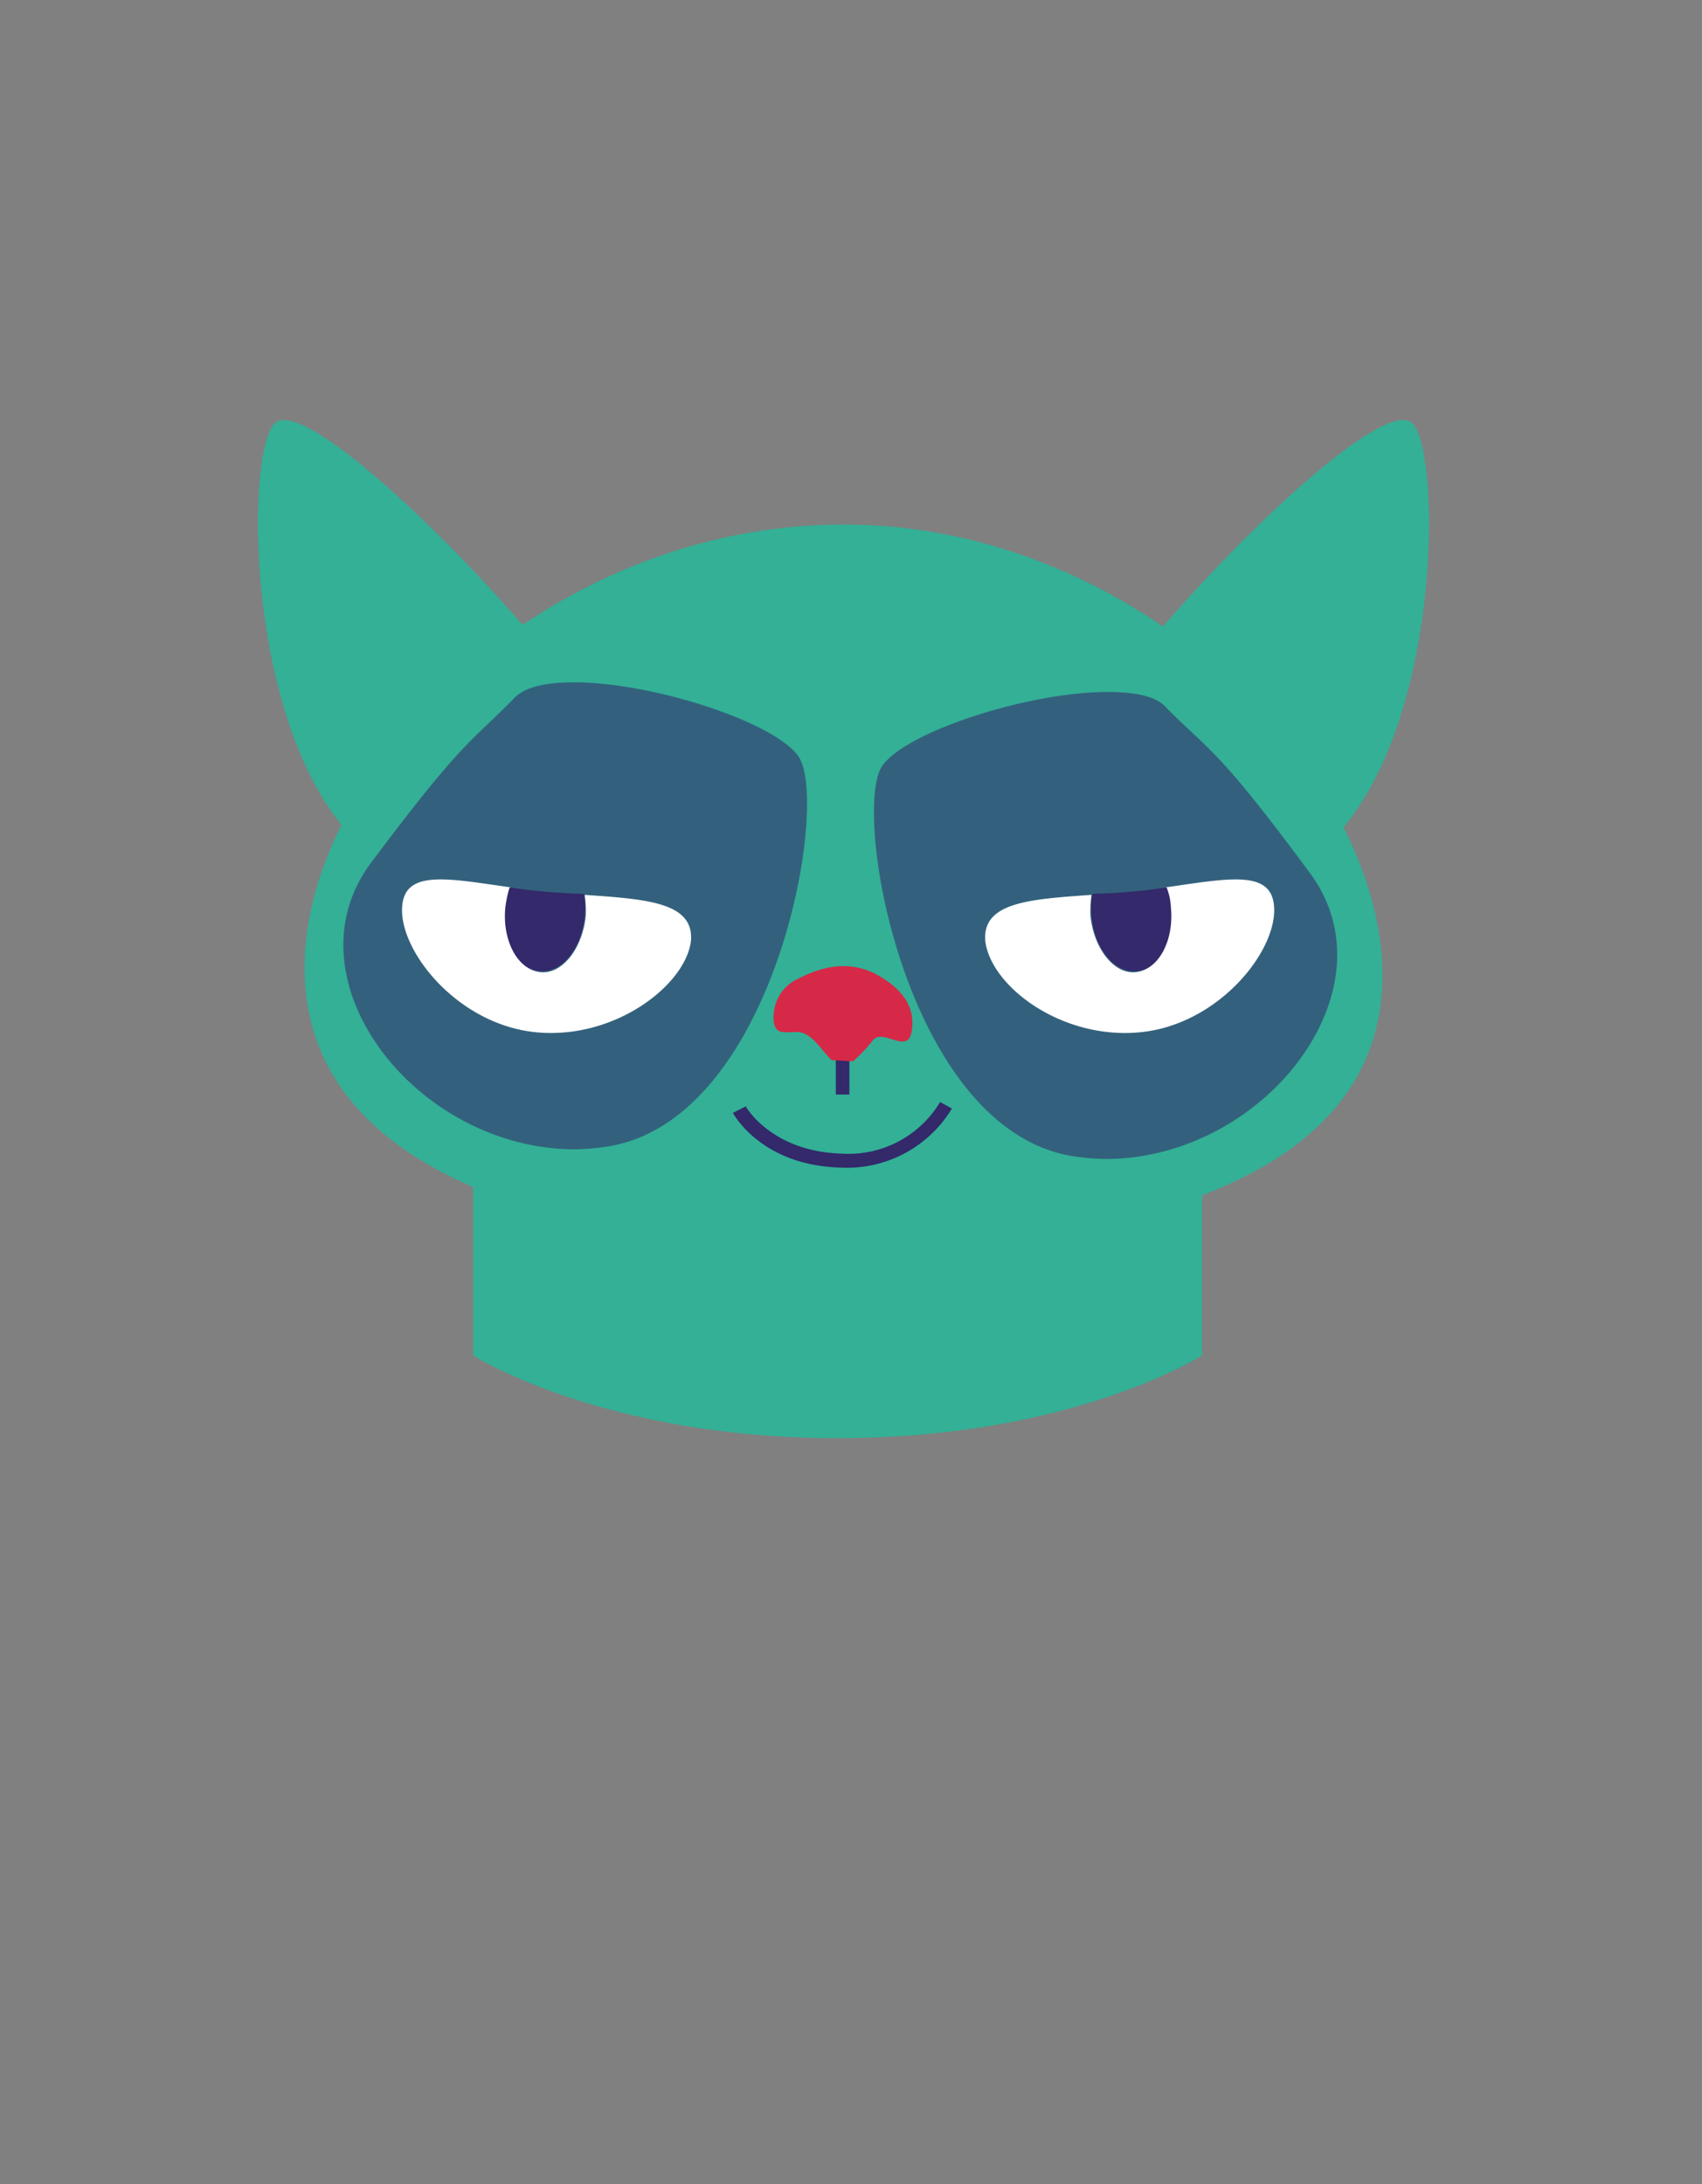
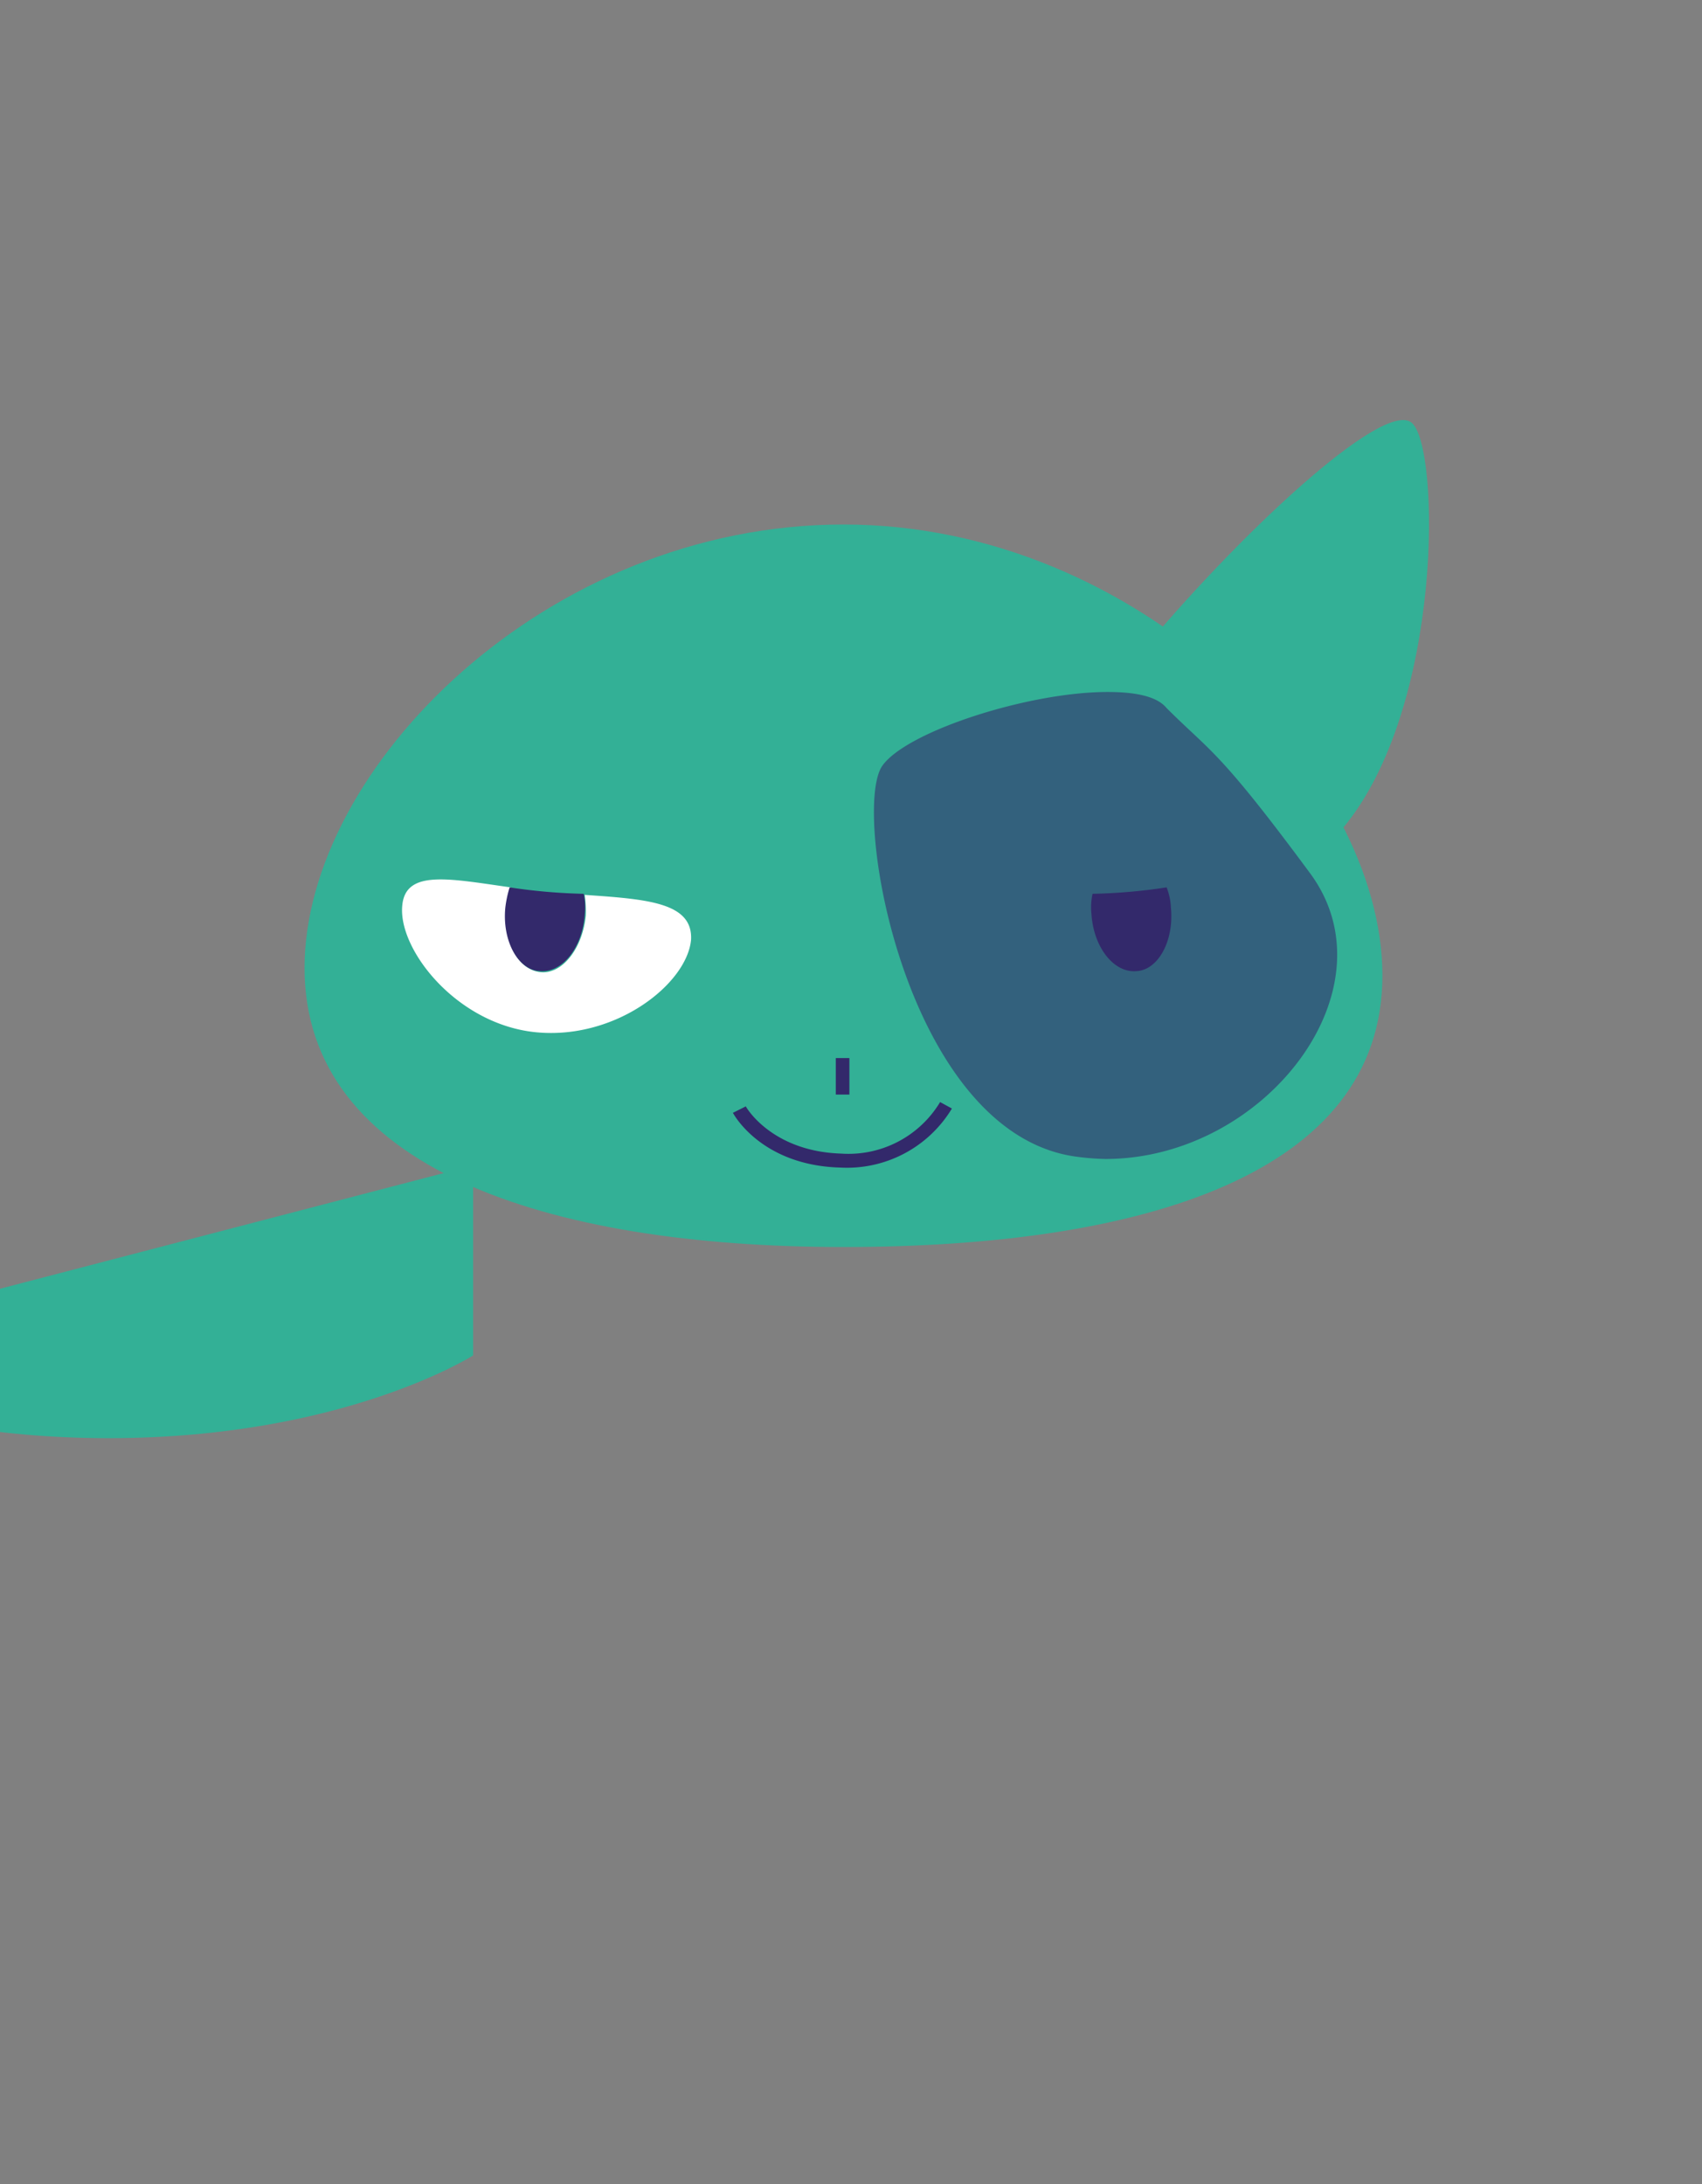
<svg xmlns="http://www.w3.org/2000/svg" viewBox="0 0 158.538 203.45">
  <rect x="0" y="0" width="158.538" height="203.45" fill="#808080" stroke="none" />
  <defs>
    <style>.a{fill:none;}.b{clip-path:url(#a);}.c{fill:#eba3a3;}.d{fill:#33b096;}.e{fill:#33617d;}.f{fill:#fff;}.g{fill:#33296b;}.h{fill:#d62947;}</style>
    <clipPath id="a">
      <rect class="a" x="23.969" y="39.157" width="109.2" height="98" />
    </clipPath>
  </defs>
  <g class="b">
-     <path class="c" d="M77.569,98.657c-.7-.7-1.3-1.7-2.2-2.1s-2.5.7-2.4-1.5a3.274,3.274,0,0,1,2-2.8c2.1-1.1,4.3-1.4,6.3-.1,1.4.9,2.6,2.1,2.5,3.9-.2,2.5-2.3-.1-3.1,1a11.414,11.414,0,0,1-1.5,1.6,4.262,4.262,0,0,1-1.6,0" />
-   </g>
-   <path class="d" d="M44.069,108.557h67.9v17.7s-12.069,7.706-33.95,7.706-33.95-7.706-33.95-7.706Z" />
+     </g>
+   <path class="d" d="M44.069,108.557v17.7s-12.069,7.706-33.95,7.706-33.95-7.706-33.95-7.706Z" />
  <g class="b">
    <path class="d" d="M128.769,90.857c0,18.6-22.5,25.3-50.2,25.3s-50.2-7.4-50.2-26,22.5-41.3,50.2-41.3,50.2,23.4,50.2,42" />
  </g>
  <g class="b">
    <path class="d" d="M105.869,61.257c9.3-11.3,22.9-24,25.6-21.9s3,26.6-6.4,37.8" />
  </g>
  <g class="b">
-     <path class="d" d="M51.269,61.257c-9.3-11.3-22.9-24-25.6-21.9s-3,26.6,6.4,37.8Z" />
-   </g>
+     </g>
  <g class="b">
-     <path class="e" d="M53.469,63.557c-2.5,0-4.6.4-5.6,1.5-4,4.1-4.7,3.8-13.3,15.3-8.1,10.8,4.1,26.7,19,26.7a22.84,22.84,0,0,0,2.6-.2c16-2,21.2-32.2,18.2-36.4-2.2-3.2-13.6-6.9-20.9-6.9" />
-   </g>
+     </g>
  <g class="b">
    <path class="e" d="M103.169,64.457c-7.4,0-18.8,3.7-21,6.9-2.9,4.3,2.3,34.4,18.2,36.4a22.84,22.84,0,0,0,2.6.2c14.9,0,27.1-15.9,19-26.7-8.5-11.5-9.2-11.2-13.3-15.3-.9-1.1-2.9-1.5-5.5-1.5" />
  </g>
  <g class="b">
    <path class="f" d="M54.469,83.357a12.07,12.07,0,0,1,.1,1.9c-.3,3.1-2.2,5.5-4.2,5.3-2.1-.2-3.5-2.8-3.2-5.9a11.748,11.748,0,0,1,.4-2c-5.7-.8-9.8-1.7-10.1,1.7-.4,4.1,5.1,11.1,12.5,11.8s14-4.5,14.4-8.6c.2-3.5-4.1-3.8-9.9-4.2" />
  </g>
  <g class="b">
    <path class="g" d="M47.469,82.657a10.631,10.631,0,0,0-.4,1.9c-.3,3.1,1.2,5.8,3.2,5.9,2.1.2,4-2.2,4.2-5.3a5.916,5.916,0,0,0-.1-1.9,53.511,53.511,0,0,1-6.9-.6" />
  </g>
  <g class="b">
-     <path class="f" d="M101.669,83.357a12.07,12.07,0,0,0-.1,1.9c.3,3.1,2.2,5.5,4.2,5.3,2.1-.2,3.5-2.8,3.2-5.9a14.188,14.188,0,0,0-.4-2c5.7-.8,9.8-1.7,10.1,1.7.4,4.1-5.1,11.1-12.5,11.8s-14-4.4-14.4-8.6c-.2-3.5,4.1-3.8,9.9-4.2" />
-   </g>
+     </g>
  <g class="b">
    <path class="g" d="M108.669,82.657a5.871,5.871,0,0,1,.4,1.9c.3,3.1-1.2,5.8-3.2,5.9-2.1.2-4-2.2-4.2-5.3a5.916,5.916,0,0,1,.1-1.9,51.942,51.942,0,0,0,6.9-.6" />
  </g>
  <g class="b">
    <path class="g" d="M87.569,102.657a9.96,9.96,0,0,1-9.2,4.8c-6.4-.2-8.8-4.2-8.9-4.4l-1.2.6c.1.2,2.7,4.9,10,5.1a11.415,11.415,0,0,0,10.4-5.5Z" />
  </g>
  <rect class="g" x="77.853" y="98.557" width="1.266" height="3.4" />
  <g class="b">
-     <path class="h" d="M77.469,98.757c-.9-.9-1.6-2.1-2.6-2.5-1.1-.5-3,.8-2.8-1.8a3.879,3.879,0,0,1,2.3-3.3c2.5-1.3,5.1-1.7,7.6-.2,1.7,1,3.2,2.5,3,4.7-.2,3-2.7-.1-3.7,1.3a16.248,16.248,0,0,1-1.8,1.9c-.6,0-1.3-.1-2-.1" />
-   </g>
+     </g>
</svg>